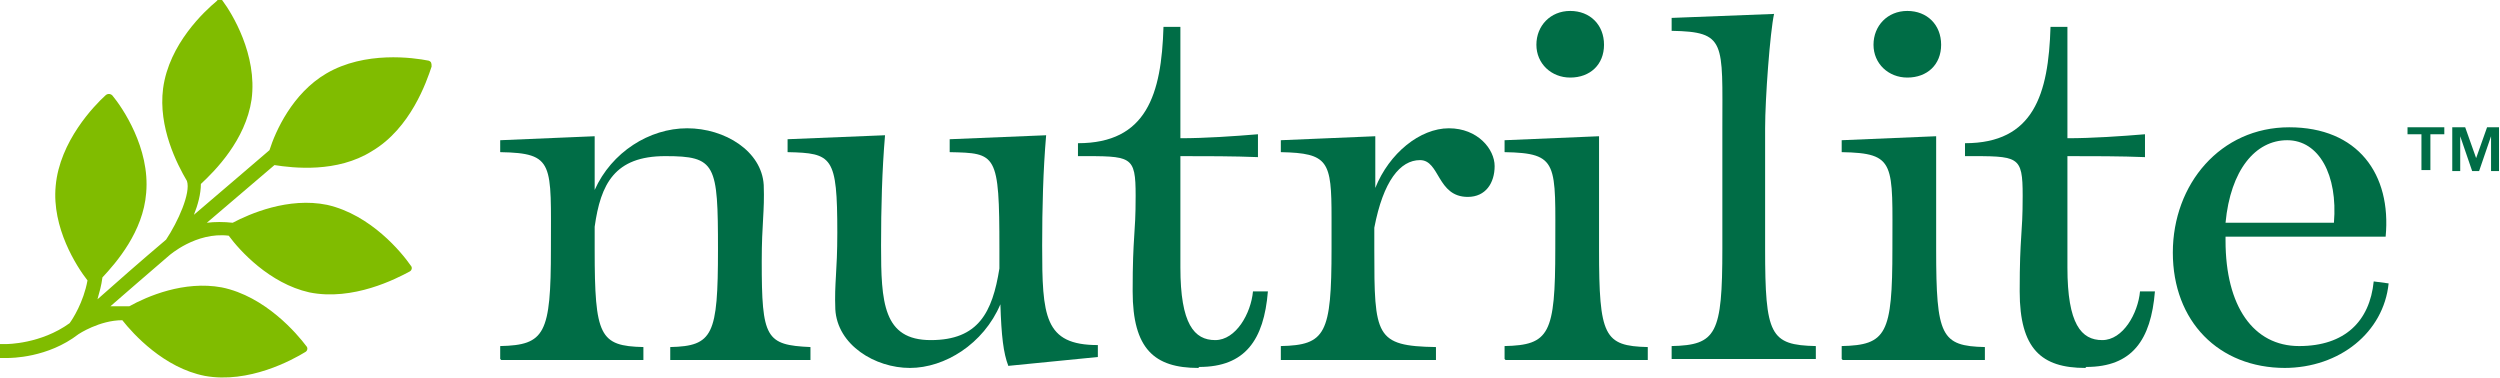
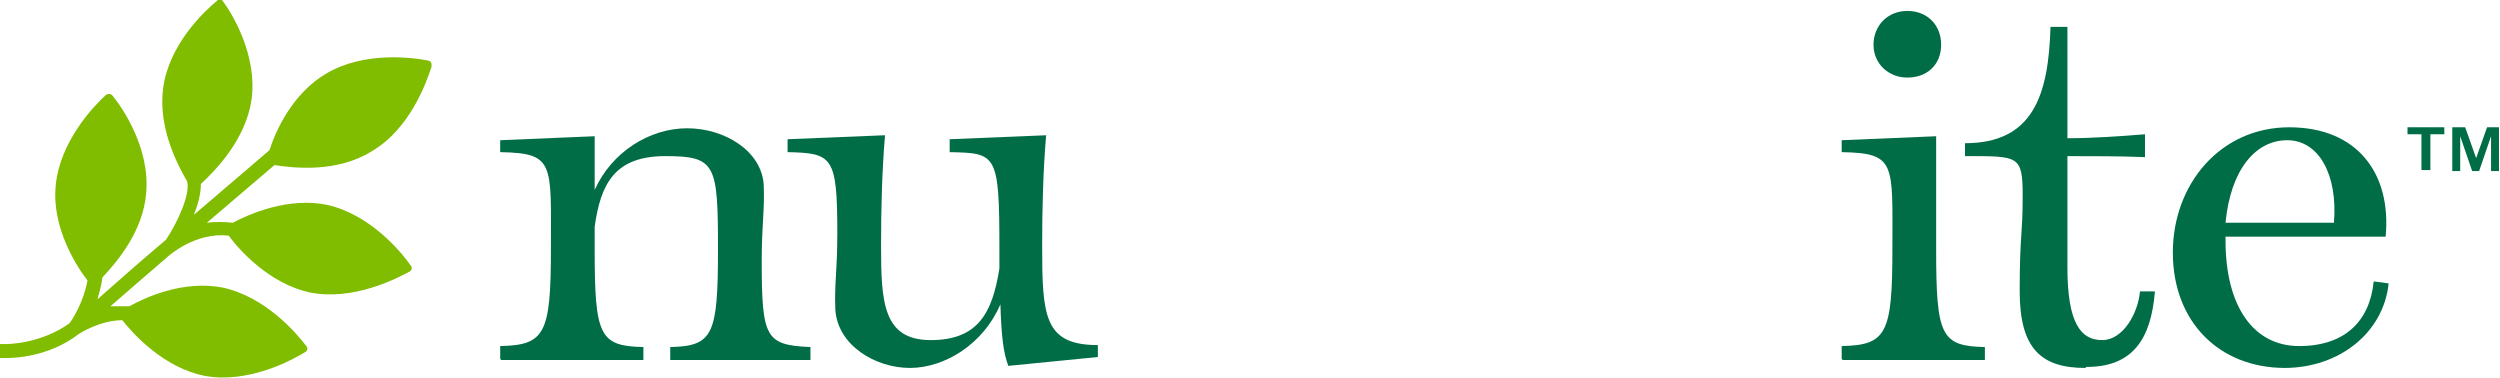
<svg xmlns="http://www.w3.org/2000/svg" id="_レイヤー_1" data-name="レイヤー 1" version="1.1" viewBox="0 0 251.4 38">
  <defs>
    <style>
      .cls-1 {
        fill: #006d46;
      }

      .cls-1, .cls-2 {
        stroke-width: 0px;
      }

      .cls-2 {
        fill: #80bc00;
      }
    </style>
  </defs>
  <g>
    <g>
      <path class="cls-1" d="M50.3,36.1v-1.3c4.5-.1,5.1-1.2,5.1-9.8s.4-9.6-5.1-9.7v-1.2l9.5-.4v5.4c1.7-3.8,5.5-6.2,9.3-6.2s7.5,2.3,7.7,5.7c.1,2.7-.2,3.8-.2,7.7,0,7.7.4,8.4,4.9,8.6v1.3h-14.1v-1.3c4.3-.1,4.8-1.2,4.8-9.8s-.2-9.4-5.3-9.4-6.5,2.8-7.1,7.1v2.3c0,8.7.5,9.7,4.9,9.8v1.3h-14.3Z" />
      <path class="cls-1" d="M101.4,36.8c-.5-1.3-.7-3-.8-6.2-1.7,4-5.6,6.4-9.1,6.4s-7.3-2.3-7.5-5.9c-.1-2.7.2-3.7.2-7.7,0-7.7-.5-8-5-8.1v-1.3l9.8-.4c-.3,3.5-.4,7.3-.4,11.1,0,5.7.2,9.5,5,9.5s6.2-2.8,6.9-7.2v-2c0-9.6-.3-9.6-5-9.7v-1.3l9.7-.4c-.3,3.5-.4,7.3-.4,11.1,0,7.1.2,10,5.6,10v1.2l-9.1.9Z" />
-       <path class="cls-1" d="M120.5,37c-4.4,0-6.6-1.9-6.6-7.7s.3-5.5.3-9.6-.4-4-5.8-4v-1.3c6.9,0,8.4-4.9,8.6-11.7h1.7v11.2c2.5,0,5.4-.2,7.8-.4v2.3c-2.4-.1-5.3-.1-7.8-.1v11.2c0,5.7,1.4,7.3,3.5,7.3s3.6-2.7,3.8-4.9h0s1.5,0,1.5,0h0c-.4,4.9-2.3,7.6-6.9,7.6Z" />
-       <path class="cls-1" d="M128.8,36.1v-1.3c4.5-.1,5.1-1.2,5.1-9.8v-3.1c0-5.7-.3-6.5-5.1-6.6v-1.2l9.5-.4v5.2c1.4-3.5,4.5-6,7.4-6s4.6,2.1,4.6,3.8-.9,3.1-2.7,3.1c-3.1,0-2.8-3.7-4.8-3.7s-3.7,2.1-4.6,6.8v2.2c0,8.7.1,9.7,6.2,9.8v1.3h-15.6Z" />
-       <path class="cls-1" d="M151.3,36.1v-1.3c4.5-.1,5.1-1.2,5.1-9.8s.4-9.6-5.1-9.7v-1.2l9.5-.4v11.4c0,8.7.5,9.7,4.9,9.8v1.3h-14.3ZM157.9,7.8c-1.9,0-3.4-1.4-3.4-3.3s1.4-3.4,3.4-3.4,3.4,1.4,3.4,3.4-1.4,3.3-3.4,3.3Z" />
-       <path class="cls-1" d="M168.1,36.1v-1.3c4.5-.1,5.1-1.2,5.1-9.8v-12.1c0-8.7.4-9.7-5.1-9.8v-1.3l10.3-.4c-.4,1.8-.9,8.5-.9,11.5v12.1c0,8.7.5,9.7,5.1,9.8v1.3h-14.5Z" />
      <path class="cls-1" d="M185.2,36.1v-1.3c4.5-.1,5.1-1.2,5.1-9.8s.4-9.6-5.1-9.7v-1.2l9.5-.4v11.4c0,8.7.5,9.7,4.9,9.8v1.3h-14.3ZM191.8,7.8c-1.9,0-3.4-1.4-3.4-3.3s1.4-3.4,3.4-3.4,3.4,1.4,3.4,3.4-1.4,3.3-3.4,3.3Z" />
      <path class="cls-1" d="M209.7,37c-4.4,0-6.6-1.9-6.6-7.7s.3-5.5.3-9.6-.4-4-5.8-4v-1.3c6.9,0,8.4-4.9,8.6-11.7h1.7v11.2c2.5,0,5.4-.2,7.8-.4v2.3c-2.4-.1-5.3-.1-7.8-.1v11.2c0,5.7,1.4,7.3,3.5,7.3s3.6-2.7,3.8-4.9h0s1.5,0,1.5,0h0c-.4,4.9-2.3,7.6-6.9,7.6Z" />
      <path class="cls-1" d="M229.8,37c-6.7,0-11.3-4.7-11.3-11.6s4.8-12.6,11.7-12.6,10.3,4.7,9.7,11h-16.1v.4c0,6.6,2.8,10.6,7.4,10.6s7.1-2.5,7.5-6.5l1.5.2c-.5,4.9-4.9,8.5-10.5,8.5ZM223.8,22.4h10.9c.4-4.8-1.5-8.3-4.7-8.3s-5.7,3-6.2,8.3Z" />
    </g>
    <path class="cls-2" d="M37.4,15.2c3.9-2.3,5.5-7,6-8.5,0-.3,0-.5-.3-.6-1.5-.3-6.4-1-10.3,1.3-3.4,2-5.1,5.8-5.7,7.7-1.3,1.1-4.3,3.7-7.6,6.5.4-1,.7-2.1.7-3.1,1.4-1.3,4.5-4.4,5.1-8.5.6-4.5-2-8.7-2.9-9.9-.1-.2-.4-.3-.6,0-1.2,1-4.8,4.3-5.4,8.8-.5,3.9,1.4,7.6,2.4,9.3.4,1.2-.9,4.1-2.1,5.9-2.6,2.2-5.1,4.4-6.9,6,.2-.7.4-1.4.5-2.2,1.4-1.5,4.1-4.6,4.4-8.5.4-4.5-2.4-8.6-3.4-9.8-.2-.2-.5-.2-.7,0-1.1,1-4.6,4.6-5,9.1-.4,4.2,2.1,8.1,3.2,9.5-.4,2.2-1.5,3.9-1.8,4.3-2.9,2.1-6.3,2.1-6.4,2.1H0s0,1.4,0,1.4h.7s0,0,0,0c.4,0,4.1,0,7.2-2.4,0,0,0,0,0,0,0,0,2.1-1.4,4.4-1.4,1.1,1.4,4.2,4.8,8.3,5.6,4.4.8,8.8-1.6,10.1-2.4.2-.1.3-.4.1-.6-.9-1.2-4.1-5-8.5-5.9-3.8-.7-7.5.9-9.3,1.9-.6,0-1.3,0-1.9,0,1.6-1.4,3.7-3.2,5.9-5.1,0,0,0,0,0,0,0,0,2.7-2.4,6-2,1.1,1.5,4.1,4.8,8.1,5.7,4.4.9,8.8-1.4,10.1-2.1.2-.1.3-.4.1-.6-.9-1.3-4-5.1-8.4-6.1-3.9-.8-7.8.9-9.5,1.8-.9-.1-1.8-.1-2.6,0,2.8-2.4,5.4-4.6,6.8-5.8,1.9.3,6.3.8,9.8-1.4Z" />
  </g>
  <path class="cls-1" d="M242.1,13.5v-.7h3.7v.7h-1.4v3.6h-.9v-3.6h-1.4ZM247.9,12.8l1.1,3.1,1.1-3.1h1.2v4.4h-.8v-3.5l-1.2,3.5h-.7l-1.2-3.5v3.5h-.8v-4.4h1.2Z" />
</svg>